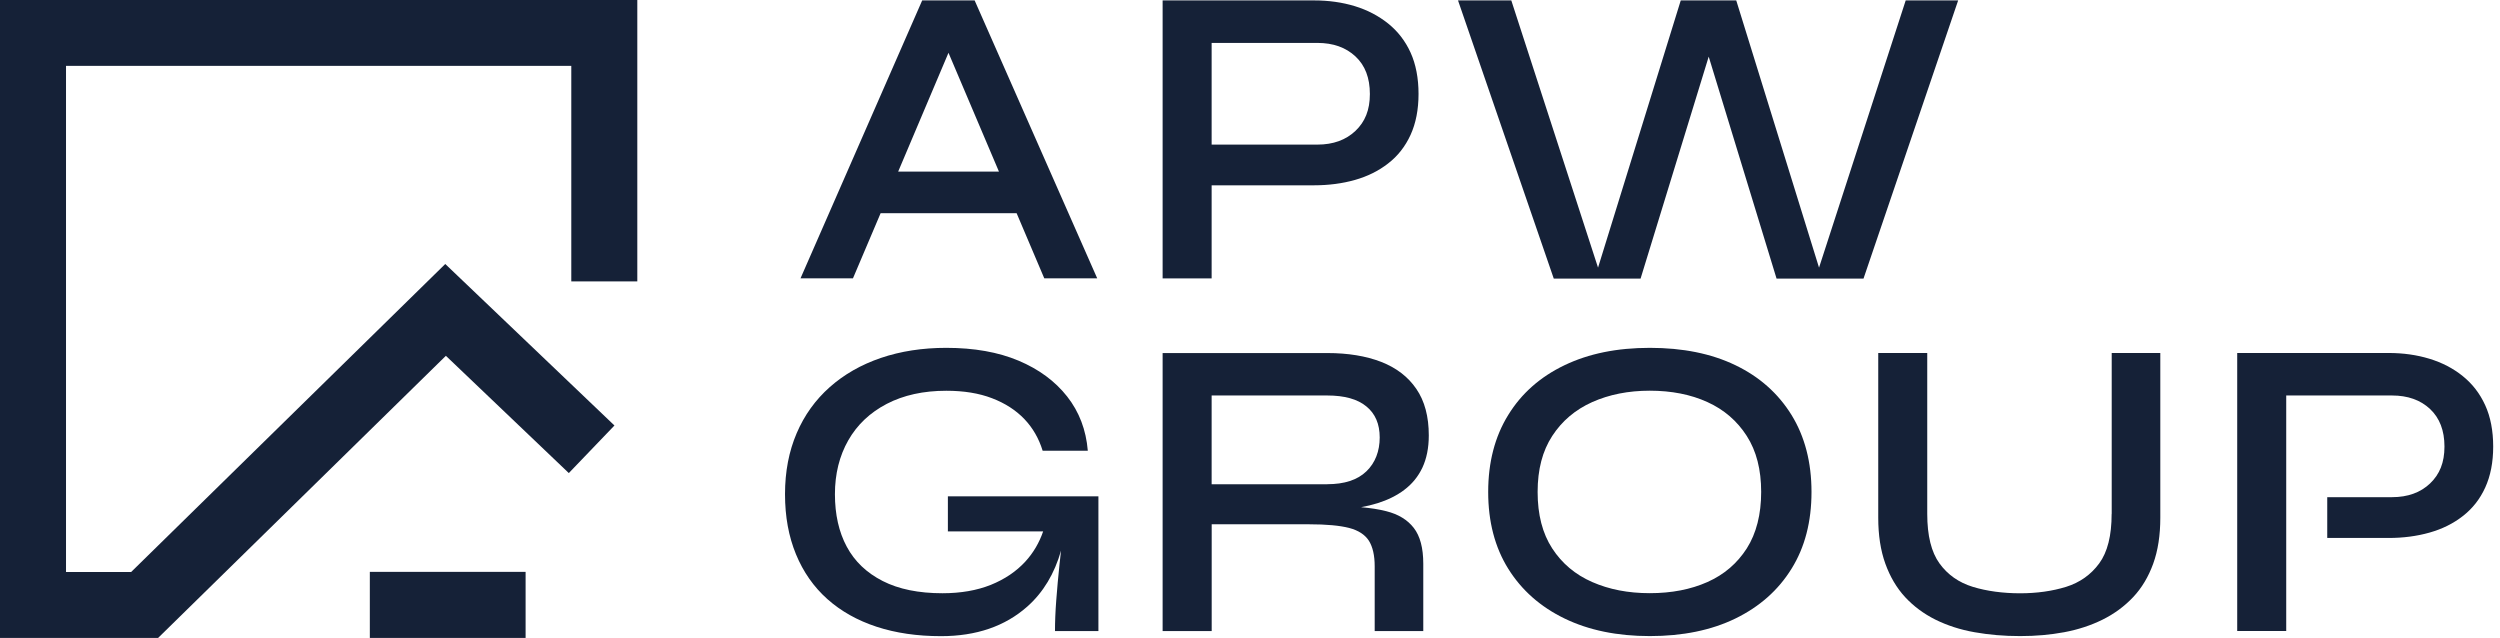
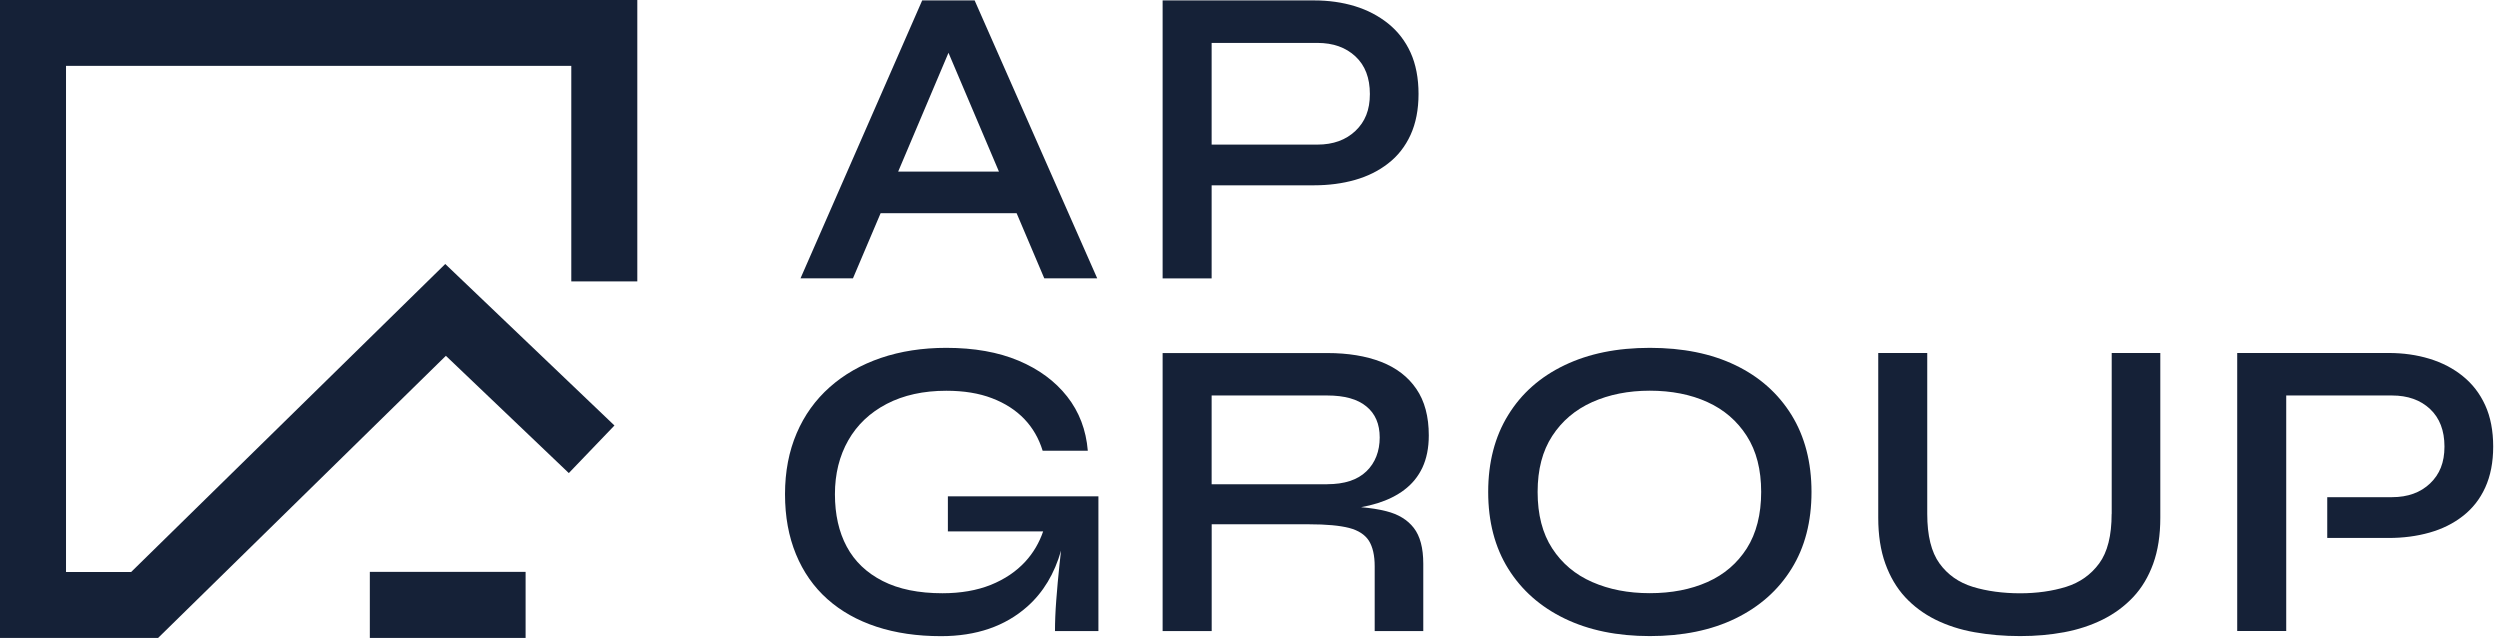
<svg xmlns="http://www.w3.org/2000/svg" width="145" height="37" viewBox="0 0 145 37" fill="none">
  <g clip-path="url(#clip0_101_634)">
    <path d="M0 37H9.17L25.861 20.637L32.991 27.438L35.638 24.679L25.825 15.312L7.605 33.177H3.829V3.819H33.135V16.32H36.964V0H0V37Z" fill="#152137" />
    <path d="M30.485 33.169H21.45V37H30.485V33.169Z" fill="#152137" />
    <path d="M51.076 12.365H59.16V9.952H52.094L55.012 3.062L60.569 16.145H63.639L56.529 0.024H53.487L46.429 16.145H49.471L51.076 12.365Z" fill="#152137" />
    <path d="M70.275 10.748H76.211C77.057 10.748 77.848 10.645 78.582 10.438C79.313 10.231 79.96 9.912 80.514 9.478C81.073 9.048 81.505 8.494 81.812 7.825C82.119 7.152 82.275 6.36 82.275 5.448C82.275 4.536 82.119 3.72 81.812 3.047C81.505 2.374 81.073 1.816 80.514 1.366C79.956 0.92 79.313 0.581 78.582 0.358C77.852 0.135 77.061 0.024 76.211 0.024H67.432V16.148H70.275V10.748ZM70.275 2.489H76.41C77.325 2.489 78.059 2.752 78.618 3.274C79.177 3.795 79.453 4.52 79.453 5.452C79.453 6.384 79.173 7.061 78.618 7.59C78.059 8.12 77.325 8.387 76.41 8.387H70.275V2.489Z" fill="#152137" />
-     <path d="M110.531 0.024L105.504 15.523L100.702 0.024H97.484L92.686 15.523L87.655 0.024H84.565L90.119 16.16H95.153L99.105 3.285L103.041 16.16H108.083L113.573 0.024H110.531Z" fill="#152137" />
    <path d="M54.985 30.823H60.502C60.278 31.473 59.939 32.058 59.476 32.564C58.945 33.145 58.274 33.595 57.468 33.922C56.661 34.244 55.727 34.408 54.661 34.408C53.28 34.408 52.126 34.173 51.196 33.699C50.266 33.225 49.571 32.564 49.112 31.707C48.653 30.855 48.426 29.836 48.426 28.661C48.426 27.486 48.685 26.443 49.2 25.539C49.715 24.635 50.462 23.93 51.432 23.424C52.406 22.919 53.556 22.664 54.885 22.664C55.899 22.664 56.785 22.807 57.54 23.098C58.298 23.388 58.921 23.791 59.412 24.304C59.903 24.818 60.254 25.431 60.474 26.144H63.093C62.993 24.934 62.594 23.886 61.895 22.998C61.197 22.11 60.258 21.417 59.077 20.919C57.895 20.422 56.498 20.175 54.885 20.175C53.504 20.175 52.242 20.37 51.092 20.76C49.947 21.15 48.956 21.716 48.126 22.453C47.296 23.189 46.653 24.081 46.206 25.129C45.759 26.172 45.531 27.351 45.531 28.661C45.531 29.971 45.743 31.114 46.166 32.146C46.589 33.173 47.196 34.041 47.986 34.746C48.777 35.451 49.727 35.985 50.841 36.351C51.955 36.717 53.2 36.897 54.581 36.897C56.626 36.897 58.294 36.323 59.584 35.18C60.51 34.356 61.161 33.273 61.54 31.934C61.512 32.189 61.484 32.452 61.452 32.731C61.376 33.436 61.316 34.125 61.264 34.798C61.212 35.471 61.189 36.072 61.189 36.602H63.708V28.788H54.977V30.827L54.985 30.823Z" fill="#152137" />
    <path d="M81.449 28.41C81.896 28.079 82.247 27.649 82.495 27.132C82.742 26.606 82.87 25.985 82.87 25.252C82.87 24.161 82.63 23.257 82.147 22.556C81.668 21.851 80.982 21.329 80.103 20.987C79.225 20.648 78.183 20.477 76.985 20.477H67.432V36.602H70.278V30.409H75.939C76.938 30.409 77.704 30.481 78.247 30.62C78.786 30.76 79.169 31.011 79.397 31.365C79.62 31.723 79.732 32.217 79.732 32.846V36.602H82.55V32.695C82.55 31.787 82.367 31.094 82 30.62C81.632 30.146 81.101 29.824 80.403 29.649C79.984 29.541 79.496 29.465 78.942 29.418C79.269 29.358 79.584 29.282 79.892 29.187C80.483 29.003 81.002 28.748 81.449 28.414V28.41ZM76.981 28.087H70.275V22.938H76.981C77.98 22.938 78.738 23.149 79.249 23.572C79.768 23.994 80.023 24.595 80.023 25.375C80.023 26.156 79.768 26.845 79.249 27.339C78.734 27.837 77.975 28.084 76.981 28.084V28.087Z" fill="#152137" />
    <path d="M100.655 21.182C99.258 20.509 97.605 20.175 95.693 20.175C93.781 20.175 92.148 20.509 90.743 21.182C89.338 21.855 88.248 22.815 87.477 24.069C86.703 25.32 86.315 26.809 86.315 28.534C86.315 30.258 86.703 31.743 87.477 32.986C88.252 34.228 89.338 35.192 90.743 35.873C92.148 36.554 93.797 36.893 95.693 36.893C97.589 36.893 99.258 36.554 100.655 35.873C102.053 35.192 103.138 34.232 103.909 32.986C104.683 31.743 105.067 30.258 105.067 28.534C105.067 26.809 104.679 25.32 103.909 24.069C103.134 22.819 102.053 21.855 100.655 21.182ZM101.314 31.807C100.755 32.679 99.997 33.328 99.031 33.758C98.064 34.188 96.951 34.404 95.689 34.404C94.427 34.404 93.33 34.188 92.348 33.758C91.365 33.328 90.591 32.675 90.028 31.807C89.461 30.935 89.182 29.844 89.182 28.534C89.182 27.223 89.465 26.156 90.028 25.288C90.595 24.416 91.365 23.763 92.348 23.321C93.33 22.883 94.444 22.66 95.689 22.66C96.935 22.66 98.068 22.879 99.031 23.321C99.997 23.759 100.755 24.416 101.314 25.288C101.873 26.16 102.148 27.239 102.148 28.534C102.148 29.828 101.869 30.935 101.314 31.807Z" fill="#152137" />
    <path d="M122.475 29.804C122.475 31.066 122.236 32.022 121.753 32.679C121.27 33.336 120.631 33.786 119.833 34.037C119.034 34.284 118.144 34.411 117.166 34.411C116.188 34.411 115.238 34.288 114.423 34.037C113.609 33.786 112.966 33.336 112.491 32.679C112.016 32.022 111.78 31.066 111.78 29.804V20.473H108.938V30.027C108.938 31.038 109.074 31.927 109.349 32.691C109.625 33.456 110.008 34.101 110.495 34.631C110.986 35.16 111.573 35.598 112.251 35.937C112.934 36.275 113.689 36.522 114.523 36.669C115.353 36.817 116.236 36.893 117.166 36.893C118.096 36.893 118.914 36.817 119.721 36.669C120.527 36.518 121.27 36.275 121.953 35.937C122.635 35.598 123.226 35.16 123.725 34.631C124.224 34.101 124.611 33.452 124.887 32.691C125.162 31.927 125.298 31.043 125.298 30.027V20.473H122.479V29.804H122.475Z" fill="#152137" />
    <path d="M144.138 23.496C143.831 22.823 143.4 22.265 142.841 21.815C142.286 21.365 141.639 21.031 140.908 20.808C140.178 20.585 139.387 20.473 138.537 20.473H129.758V36.598H132.601V22.938H138.737C139.651 22.938 140.389 23.201 140.944 23.723C141.499 24.245 141.779 24.969 141.779 25.901C141.779 26.833 141.499 27.51 140.944 28.04C140.389 28.569 139.651 28.836 138.737 28.836H134.98V31.202H138.541C139.391 31.202 140.178 31.098 140.912 30.891C141.643 30.684 142.29 30.366 142.845 29.931C143.4 29.501 143.835 28.952 144.142 28.279C144.45 27.606 144.605 26.813 144.605 25.901C144.605 24.989 144.45 24.173 144.142 23.504L144.138 23.496Z" fill="#152137" />
  </g>
  <defs>
    <clipPath id="clip0_101_634">
      <rect width="145" height="37" fill="white" />
    </clipPath>
  </defs>
</svg>